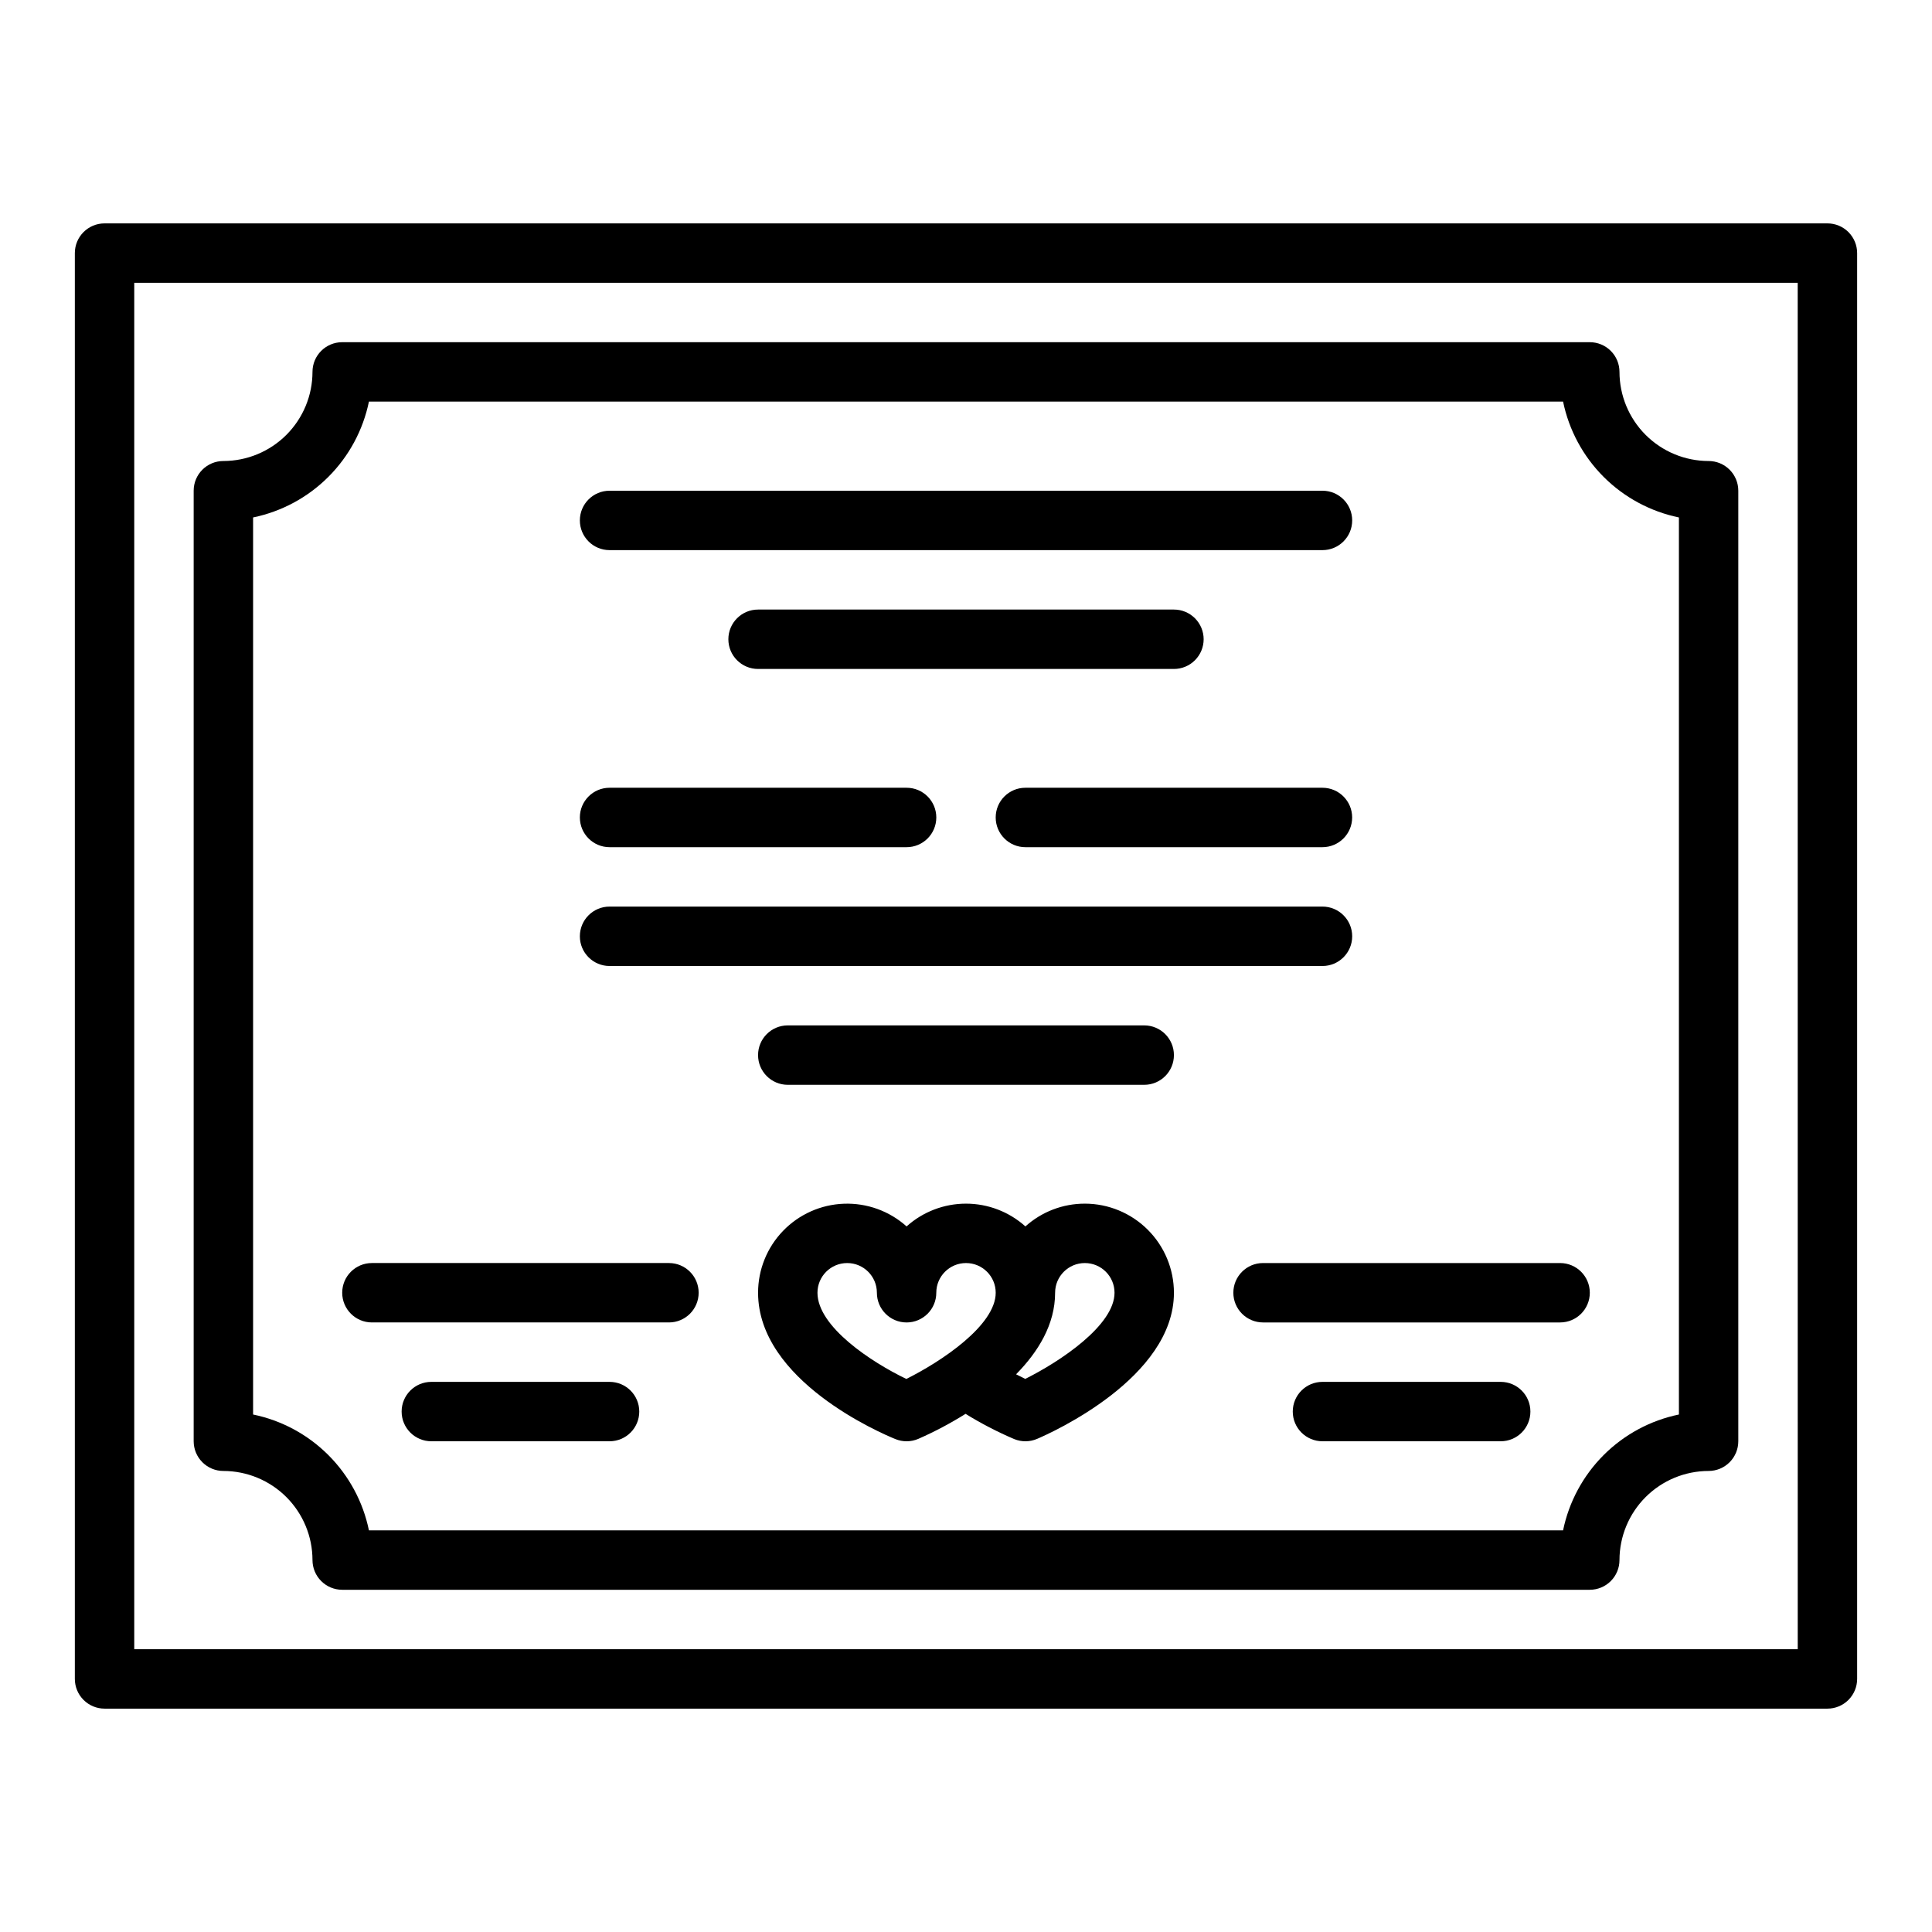
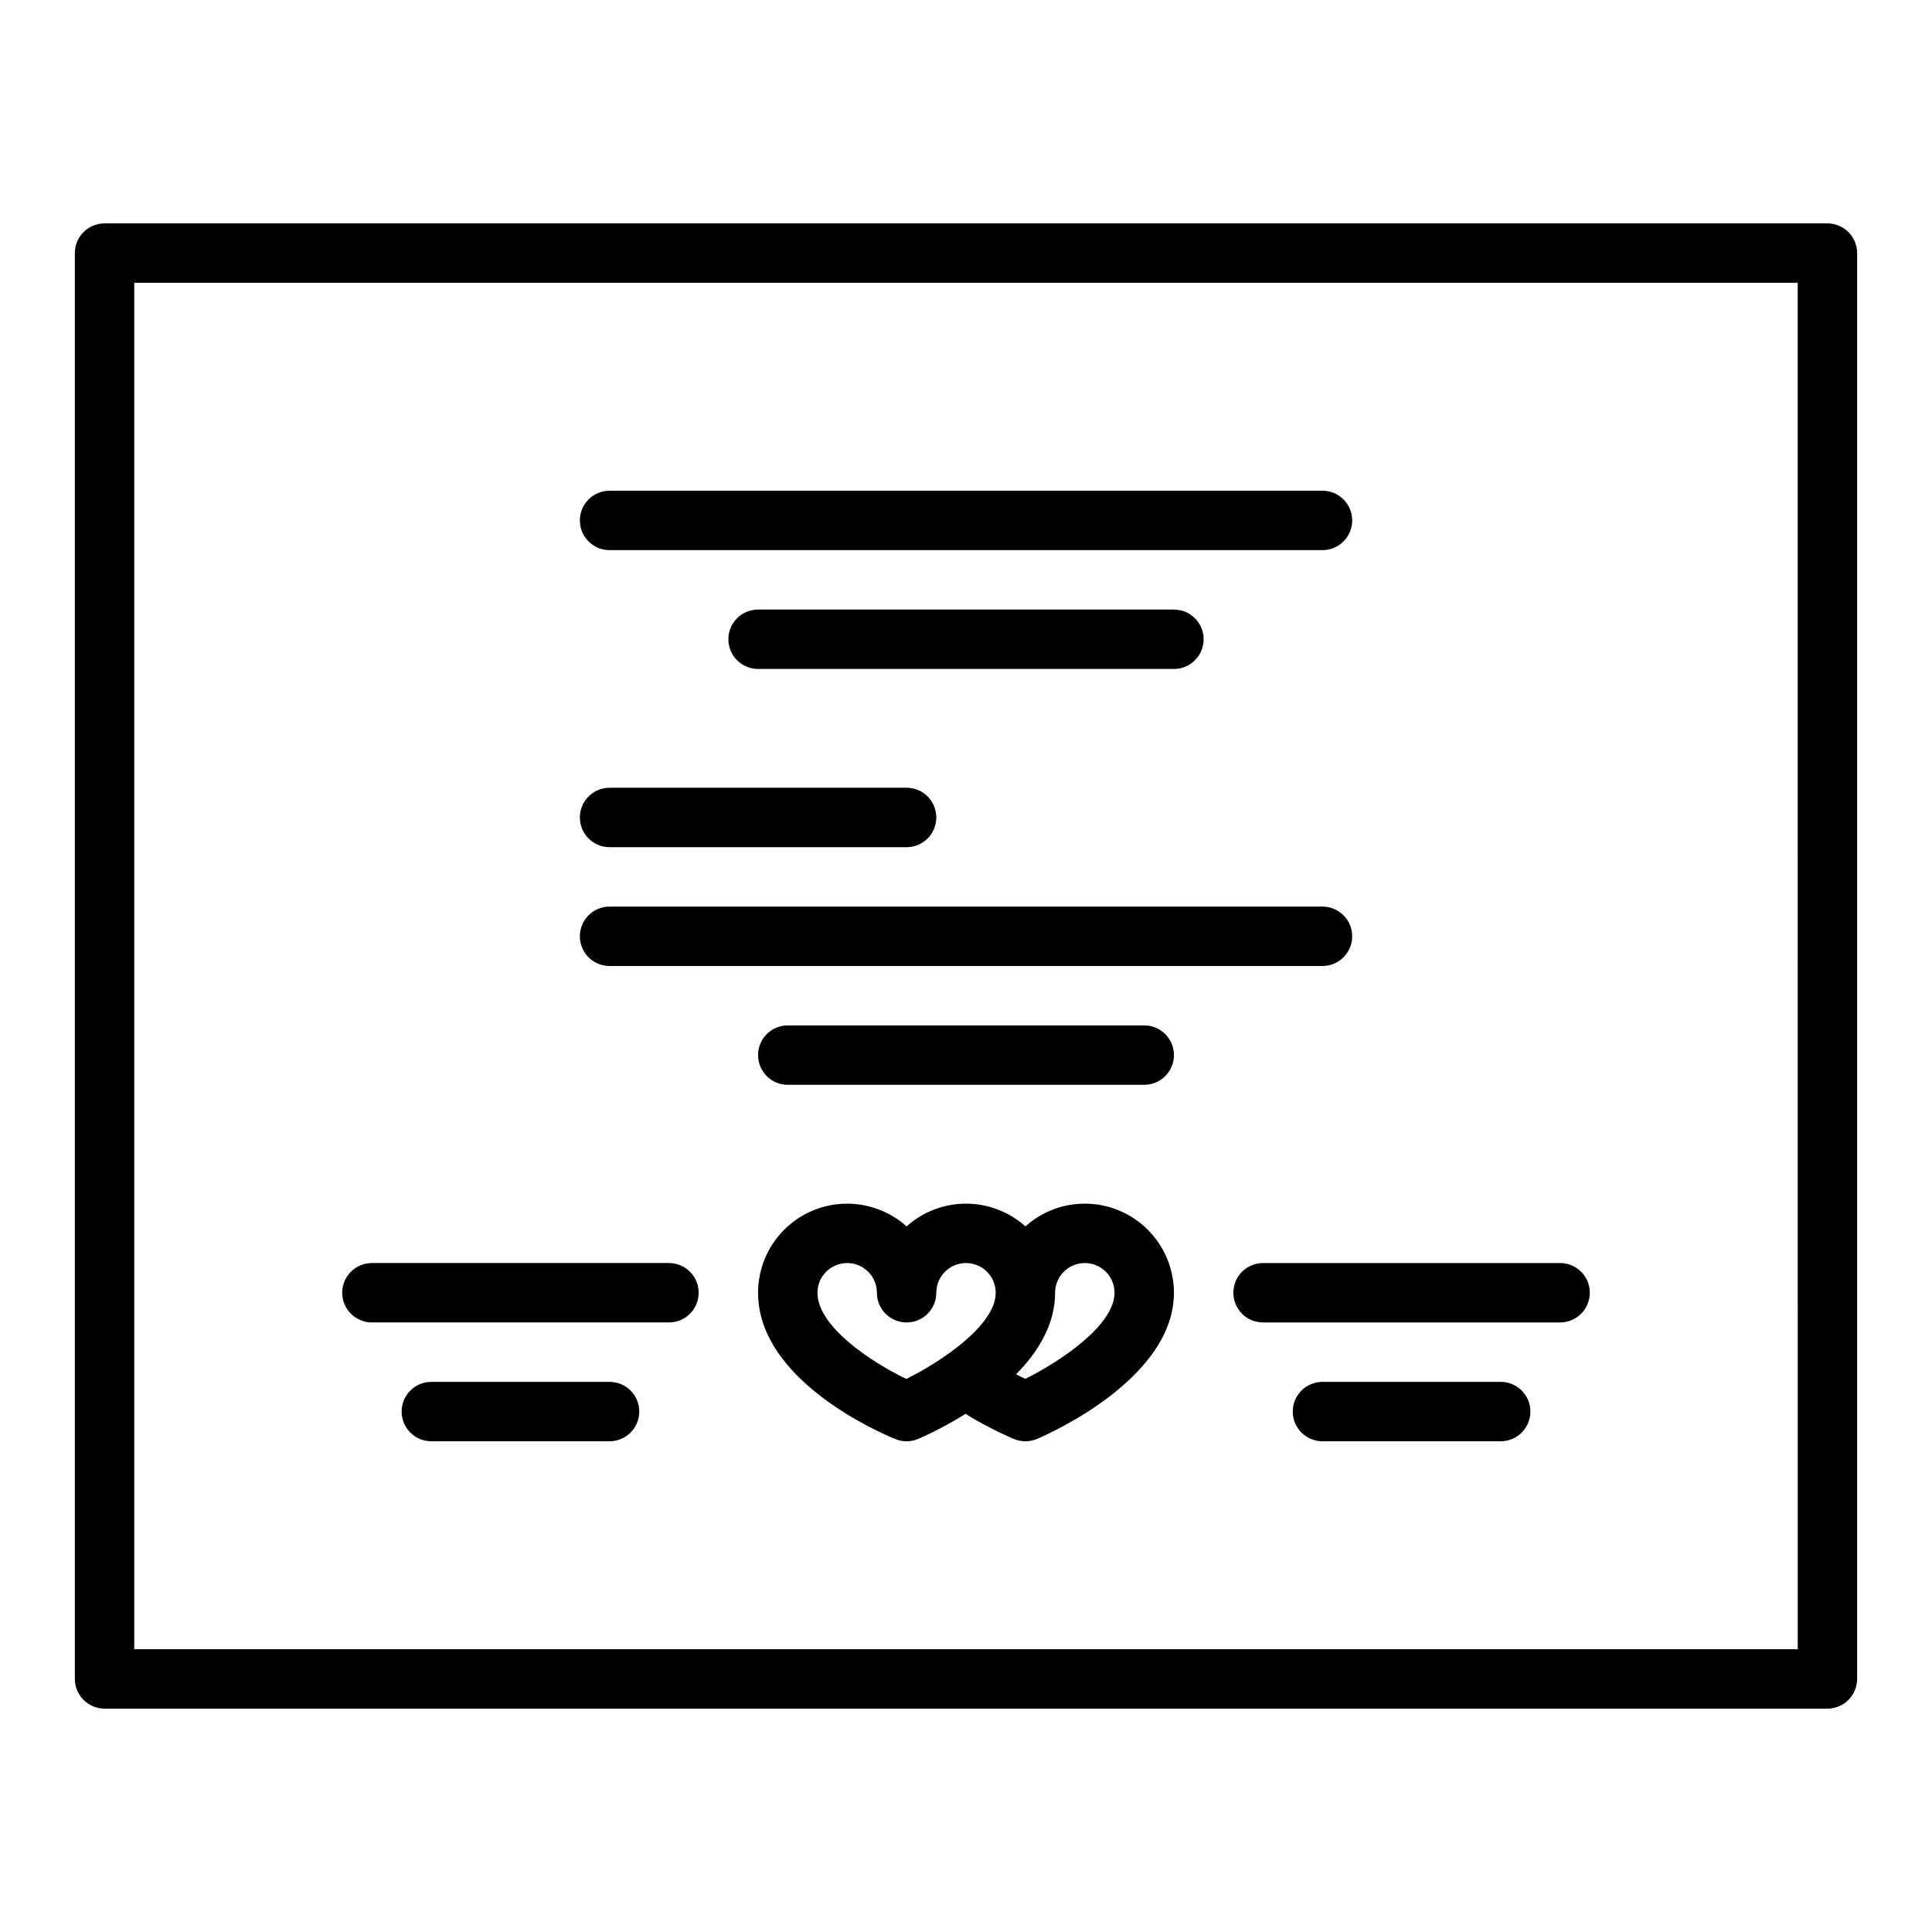
<svg xmlns="http://www.w3.org/2000/svg" fill="#000000" width="800px" height="800px" version="1.1" viewBox="144 144 512 512">
  <g>
    <path d="m628.29 203.2h-456.58c-4.348 0-7.875 3.523-7.875 7.871v377.86c0 2.09 0.832 4.09 2.309 5.566 1.477 1.477 3.477 2.309 5.566 2.309h456.58c2.086 0 4.09-0.832 5.566-2.309 1.473-1.477 2.305-3.477 2.305-5.566v-377.86c0-2.09-0.832-4.09-2.305-5.566-1.477-1.477-3.481-2.305-5.566-2.305zm-7.871 377.86h-440.84v-362.11h440.83z" />
-     <path d="m203.2 533.82c6.262 0.008 12.262 2.496 16.691 6.922 4.426 4.43 6.918 10.434 6.922 16.691 0 2.09 0.832 4.09 2.309 5.566 1.477 1.477 3.477 2.309 5.566 2.309h330.62c2.086 0 4.09-0.832 5.566-2.309 1.477-1.477 2.305-3.477 2.305-5.566 0.008-6.258 2.496-12.262 6.926-16.691 4.426-4.426 10.43-6.914 16.691-6.922 2.086 0 4.09-0.832 5.566-2.309 1.473-1.477 2.305-3.477 2.305-5.566v-251.9c0-2.09-0.832-4.09-2.305-5.566-1.477-1.477-3.481-2.305-5.566-2.305-6.262-0.008-12.266-2.5-16.691-6.926-4.43-4.43-6.918-10.43-6.926-16.691 0-2.09-0.828-4.09-2.305-5.566-1.477-1.477-3.481-2.305-5.566-2.305h-330.62c-4.348 0-7.875 3.523-7.875 7.871-0.004 6.262-2.496 12.262-6.922 16.691-4.43 4.426-10.43 6.918-16.691 6.926-4.348 0-7.875 3.523-7.875 7.871v251.9c0 2.09 0.832 4.09 2.309 5.566 1.477 1.477 3.477 2.309 5.566 2.309zm7.871-252.69c7.559-1.559 14.492-5.297 19.949-10.754 5.457-5.457 9.195-12.391 10.75-19.949h316.46c1.559 7.559 5.297 14.492 10.75 19.949 5.457 5.457 12.395 9.195 19.949 10.754v237.73c-7.555 1.555-14.492 5.293-19.949 10.75-5.453 5.457-9.191 12.391-10.75 19.949h-316.46c-1.555-7.559-5.293-14.492-10.75-19.949-5.457-5.457-12.391-9.195-19.949-10.75z" />
    <path d="m305.54 289.79h188.93c4.348 0 7.875-3.523 7.875-7.871 0-4.348-3.527-7.871-7.875-7.871h-188.93c-4.348 0-7.871 3.523-7.871 7.871 0 4.348 3.523 7.871 7.871 7.871z" />
    <path d="m462.98 313.41c0-2.086-0.832-4.09-2.309-5.566-1.477-1.477-3.477-2.305-5.566-2.305h-110.21c-4.348 0-7.871 3.523-7.871 7.871s3.523 7.871 7.871 7.871h110.21c2.09 0 4.09-0.828 5.566-2.305 1.477-1.477 2.309-3.481 2.309-5.566z" />
    <path d="m305.54 368.51h78.719c4.348 0 7.871-3.527 7.871-7.875 0-4.348-3.523-7.871-7.871-7.871h-78.719c-4.348 0-7.871 3.523-7.871 7.871 0 4.348 3.523 7.875 7.871 7.875z" />
-     <path d="m415.74 368.51h78.719c4.348 0 7.875-3.527 7.875-7.875 0-4.348-3.527-7.871-7.875-7.871h-78.719c-4.348 0-7.871 3.523-7.871 7.871 0 4.348 3.523 7.875 7.871 7.875z" />
    <path d="m305.54 400h188.93c4.348 0 7.875-3.527 7.875-7.875s-3.527-7.871-7.875-7.871h-188.93c-4.348 0-7.871 3.523-7.871 7.871s3.523 7.875 7.871 7.875z" />
    <path d="m447.23 415.74h-94.465c-4.348 0-7.871 3.523-7.871 7.871 0 4.348 3.523 7.875 7.871 7.875h94.465c4.348 0 7.871-3.527 7.871-7.875 0-4.348-3.523-7.871-7.871-7.871z" />
    <path d="m242.56 494.46h78.719c4.348 0 7.871-3.523 7.871-7.871s-3.523-7.871-7.871-7.871h-78.719c-4.348 0-7.871 3.523-7.871 7.871s3.523 7.871 7.871 7.871z" />
    <path d="m470.85 486.59c0 2.09 0.828 4.09 2.305 5.566 1.477 1.477 3.481 2.305 5.566 2.305h78.719c4.348 0 7.875-3.523 7.875-7.871s-3.527-7.871-7.875-7.871h-78.719c-4.348 0-7.871 3.523-7.871 7.871z" />
    <path d="m305.54 510.21h-47.234c-4.348 0-7.871 3.523-7.871 7.871s3.523 7.871 7.871 7.871h47.234c4.348 0 7.871-3.523 7.871-7.871s-3.523-7.871-7.871-7.871z" />
    <path d="m541.7 510.21h-47.234c-4.348 0-7.871 3.523-7.871 7.871s3.523 7.871 7.871 7.871h47.234c4.348 0 7.871-3.523 7.871-7.871s-3.523-7.871-7.871-7.871z" />
    <path d="m431.49 462.98c-5.816-0.008-11.422 2.144-15.746 6.031-4.324-3.883-9.93-6.031-15.742-6.031s-11.422 2.148-15.746 6.031c-4.551-4.082-10.508-6.234-16.617-6.012-6.106 0.223-11.891 2.805-16.133 7.207-4.242 4.398-6.613 10.273-6.609 16.387 0 23.32 32.668 37.27 36.398 38.781 1.945 0.793 4.125 0.773 6.055-0.055 4.332-1.902 8.523-4.121 12.531-6.637 4.125 2.551 8.438 4.789 12.902 6.691 1.945 0.793 4.125 0.773 6.055-0.055 3.711-1.582 36.266-16.141 36.266-38.727-0.008-6.262-2.496-12.262-6.926-16.691-4.426-4.426-10.43-6.918-16.688-6.922zm-47.301 46.457c-9.234-4.434-23.551-13.848-23.551-22.844 0-4.348 3.527-7.871 7.875-7.871 4.348 0 7.871 3.523 7.871 7.871s3.523 7.871 7.871 7.871 7.871-3.523 7.871-7.871 3.527-7.871 7.875-7.871 7.871 3.523 7.871 7.871c0 8.633-14.414 18.234-23.684 22.84zm31.512-0.012c-0.715-0.344-1.535-0.758-2.43-1.223 5.844-5.926 10.344-13.211 10.344-21.609 0-4.348 3.527-7.871 7.875-7.871 4.348 0 7.871 3.523 7.871 7.871 0 8.625-14.391 18.219-23.66 22.828z" />
  </g>
</svg>